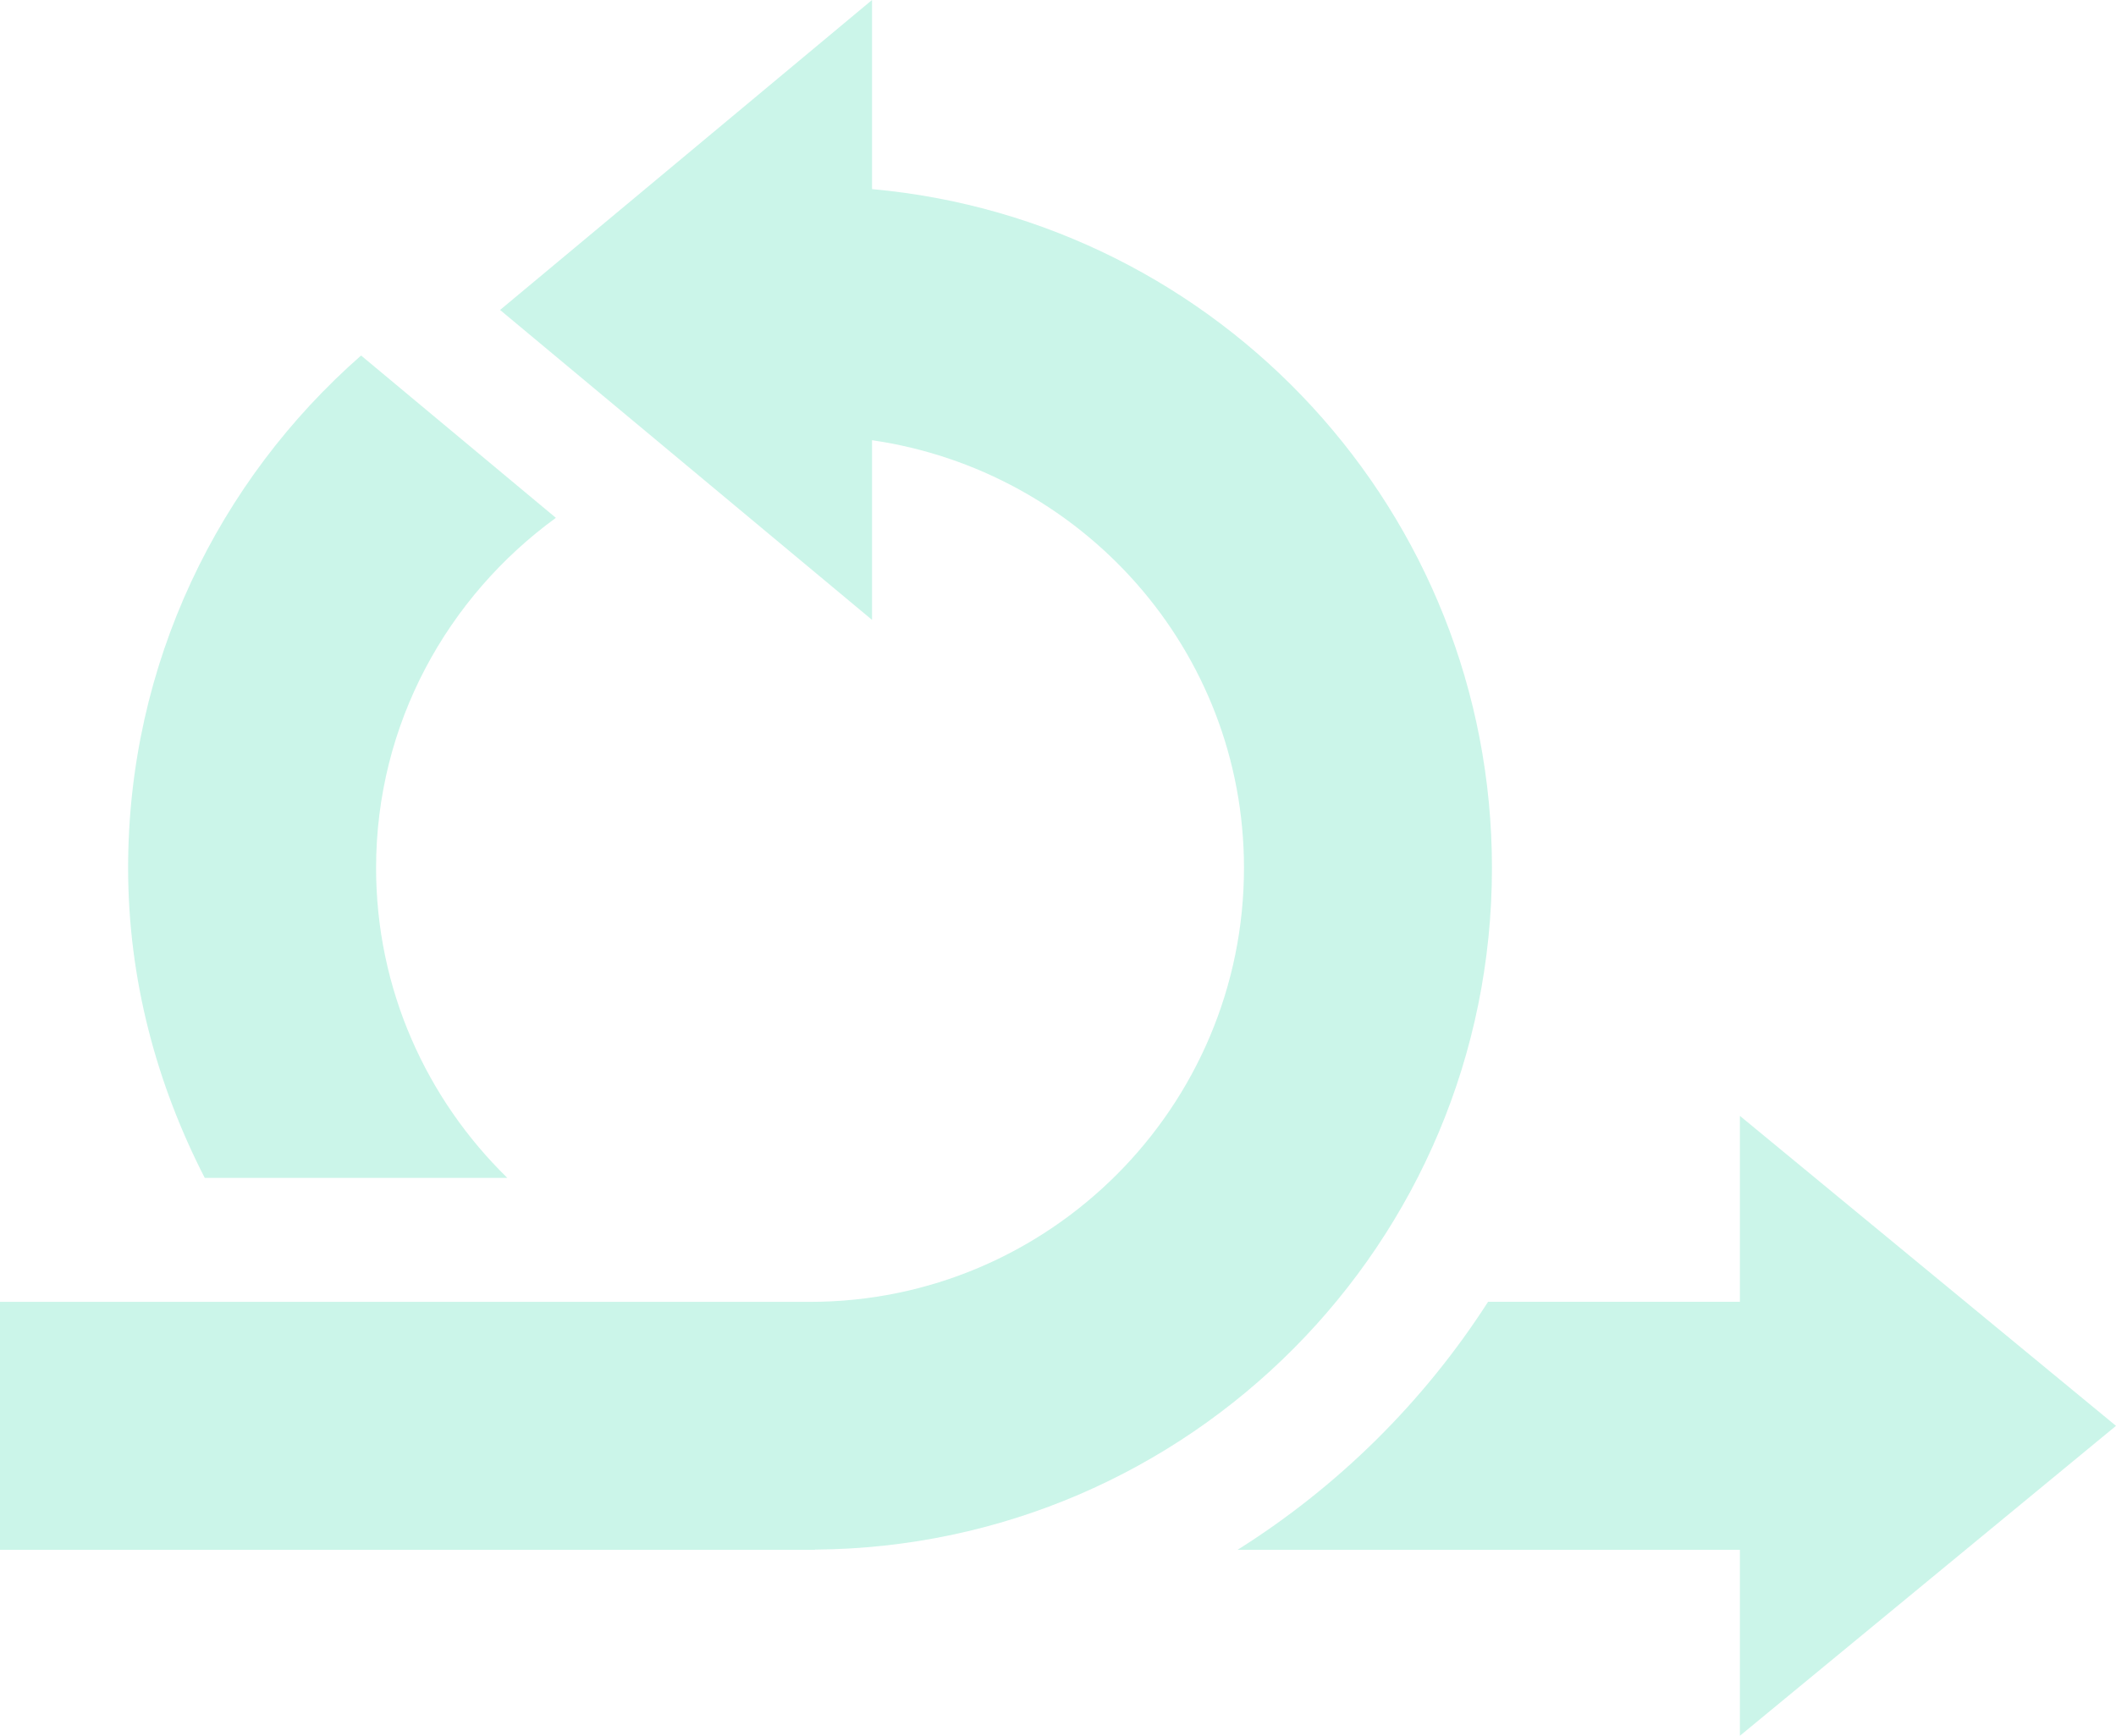
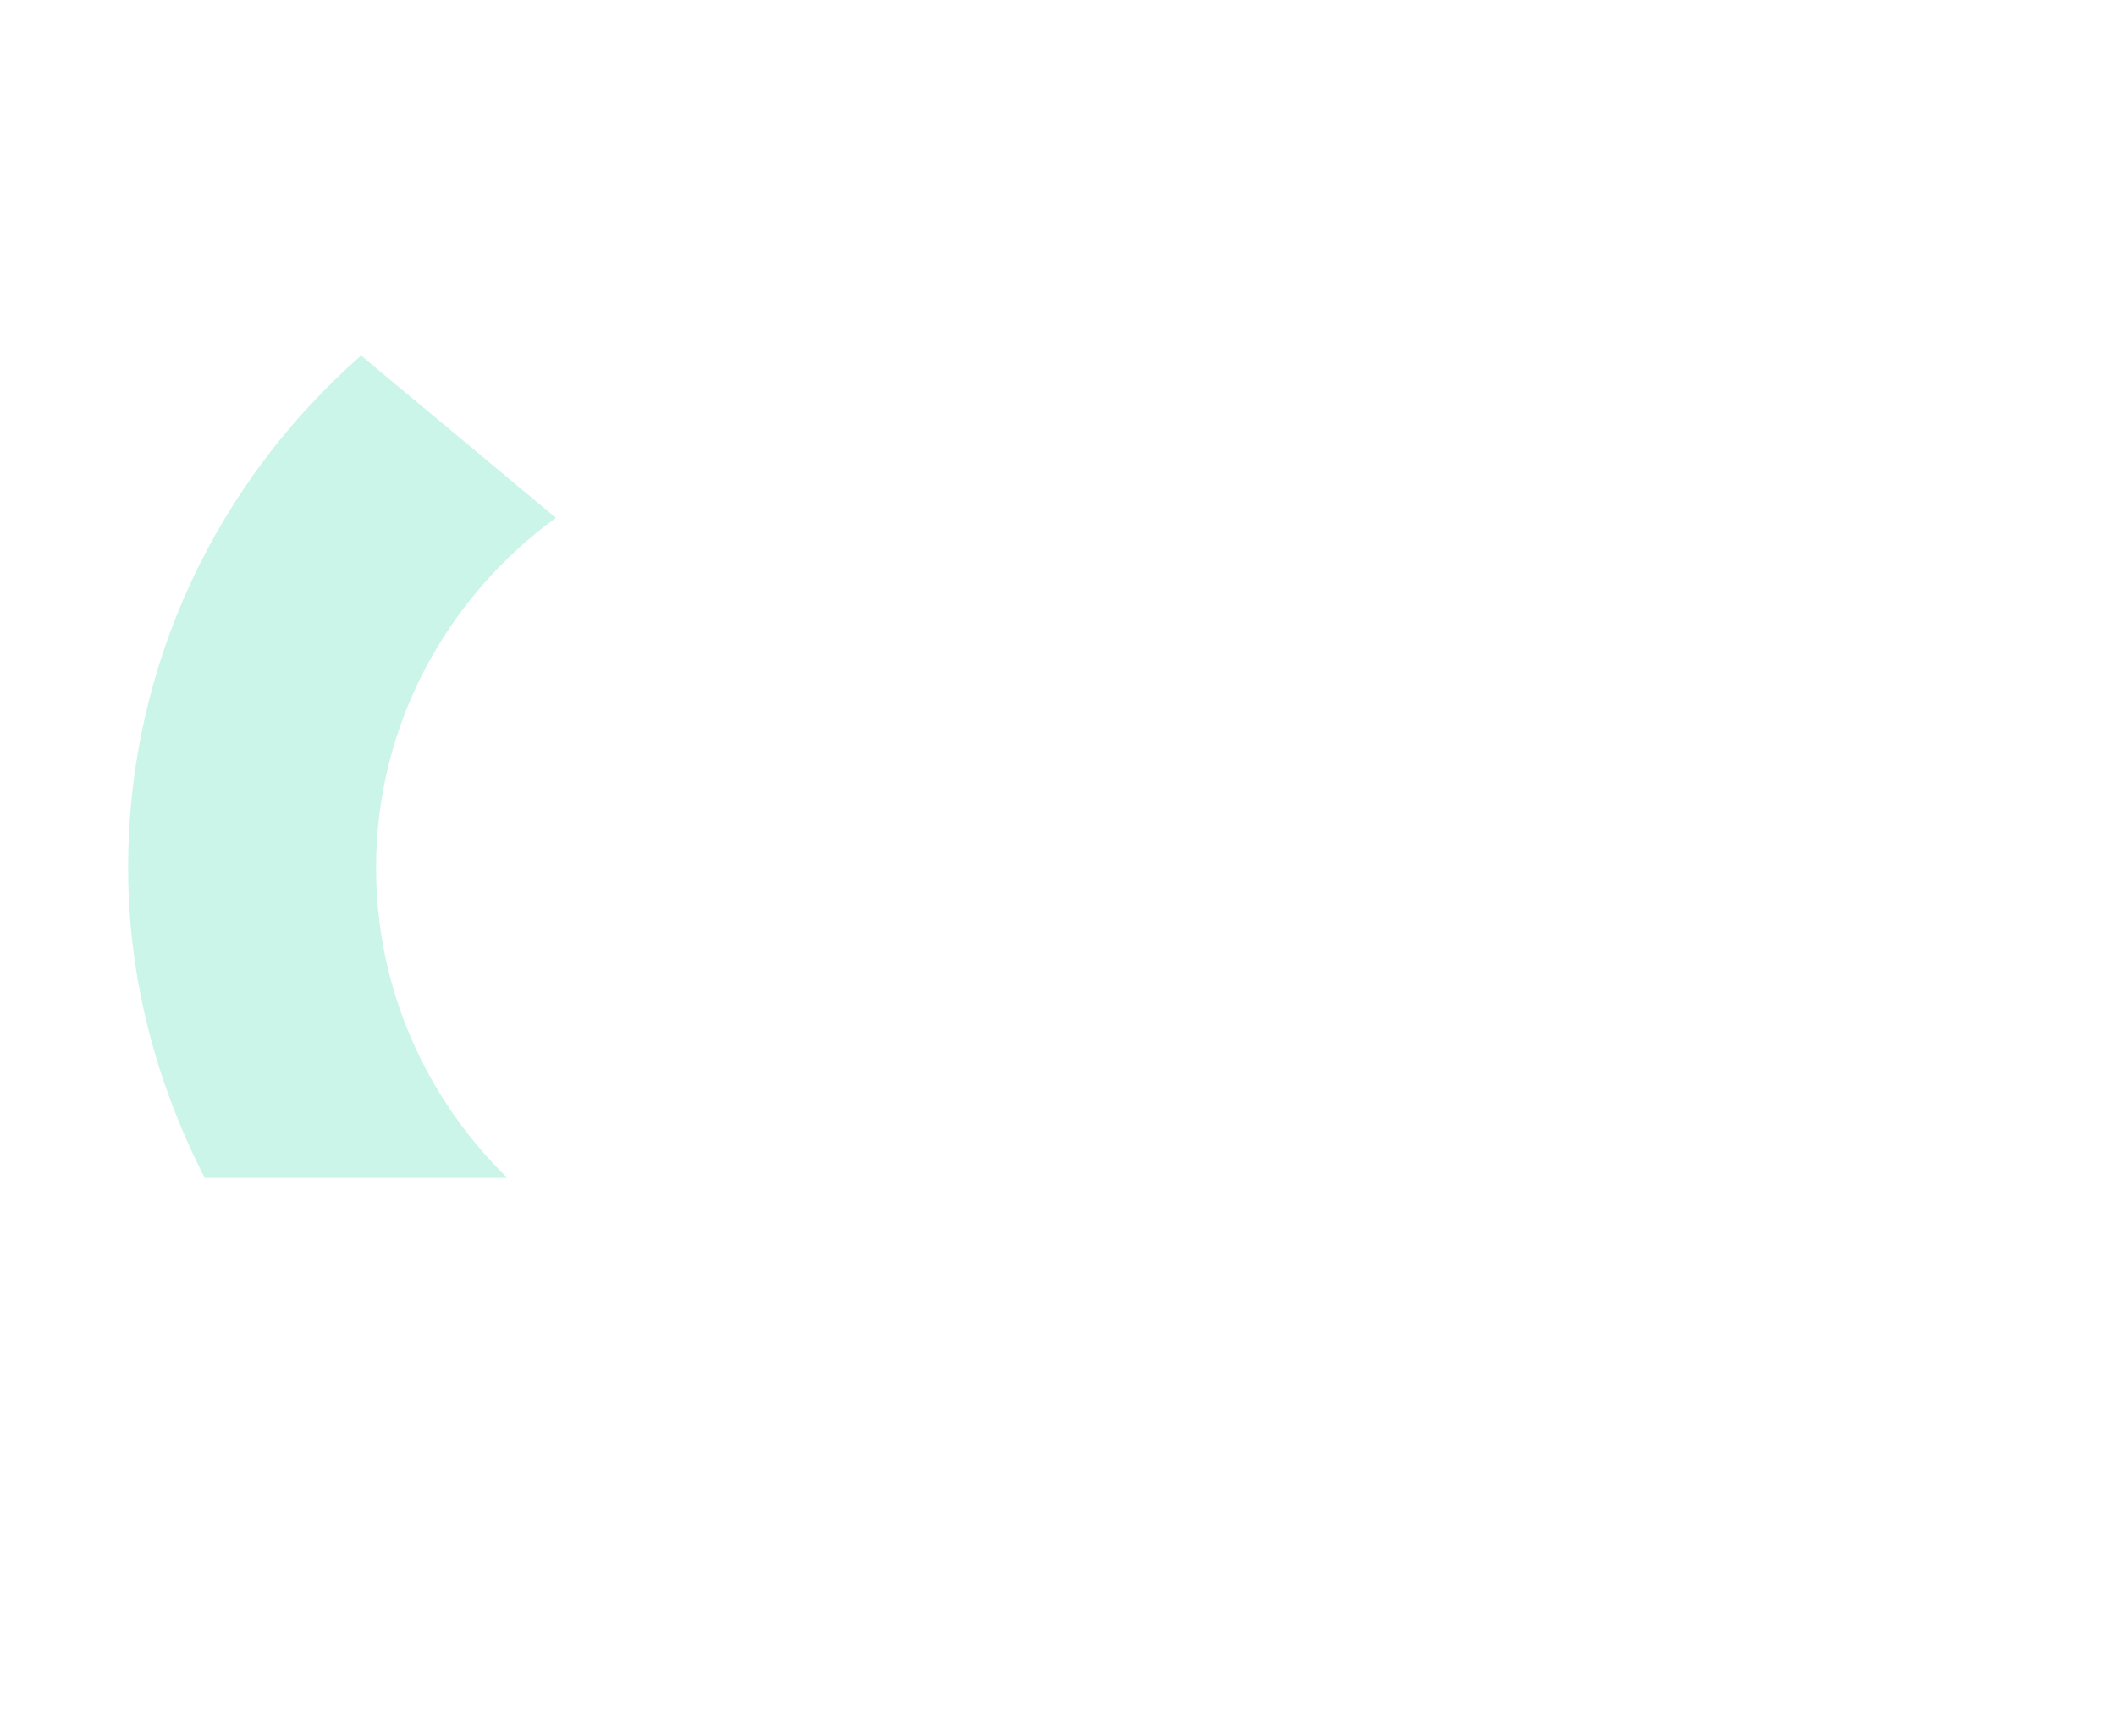
<svg xmlns="http://www.w3.org/2000/svg" width="512" height="420" viewBox="0 0 512 420" fill="none">
-   <path d="M421 314.986L360.061 314.988C344.517 339.191 323.797 359.677 299.442 375.001H421V419.986L512 345.001L421 270.001V314.986Z" fill="#26D7A5" fill-opacity="0.24" />
-   <path d="M197.139 374.944C287.732 374.325 361 300.742 361 210C361 123.939 295.086 53.344 211 45.756V0L121 75L211 149.985V106.516C261.75 113.873 301 157.245 301 210C301 267.891 253.891 315 196 315H0V375H197.207C197.177 374.982 197.168 374.962 197.139 374.944V374.944Z" fill="#26D7A5" fill-opacity="0.24" />
  <path d="M122.749 285C103.217 265.92 91 239.392 91 210C91 175.137 108.267 144.404 134.504 125.297L87.367 86.021C52.883 116.263 31 160.531 31 210C31 237.105 37.96 262.44 49.541 285H122.749Z" fill="#26D7A5" fill-opacity="0.24" />
</svg>